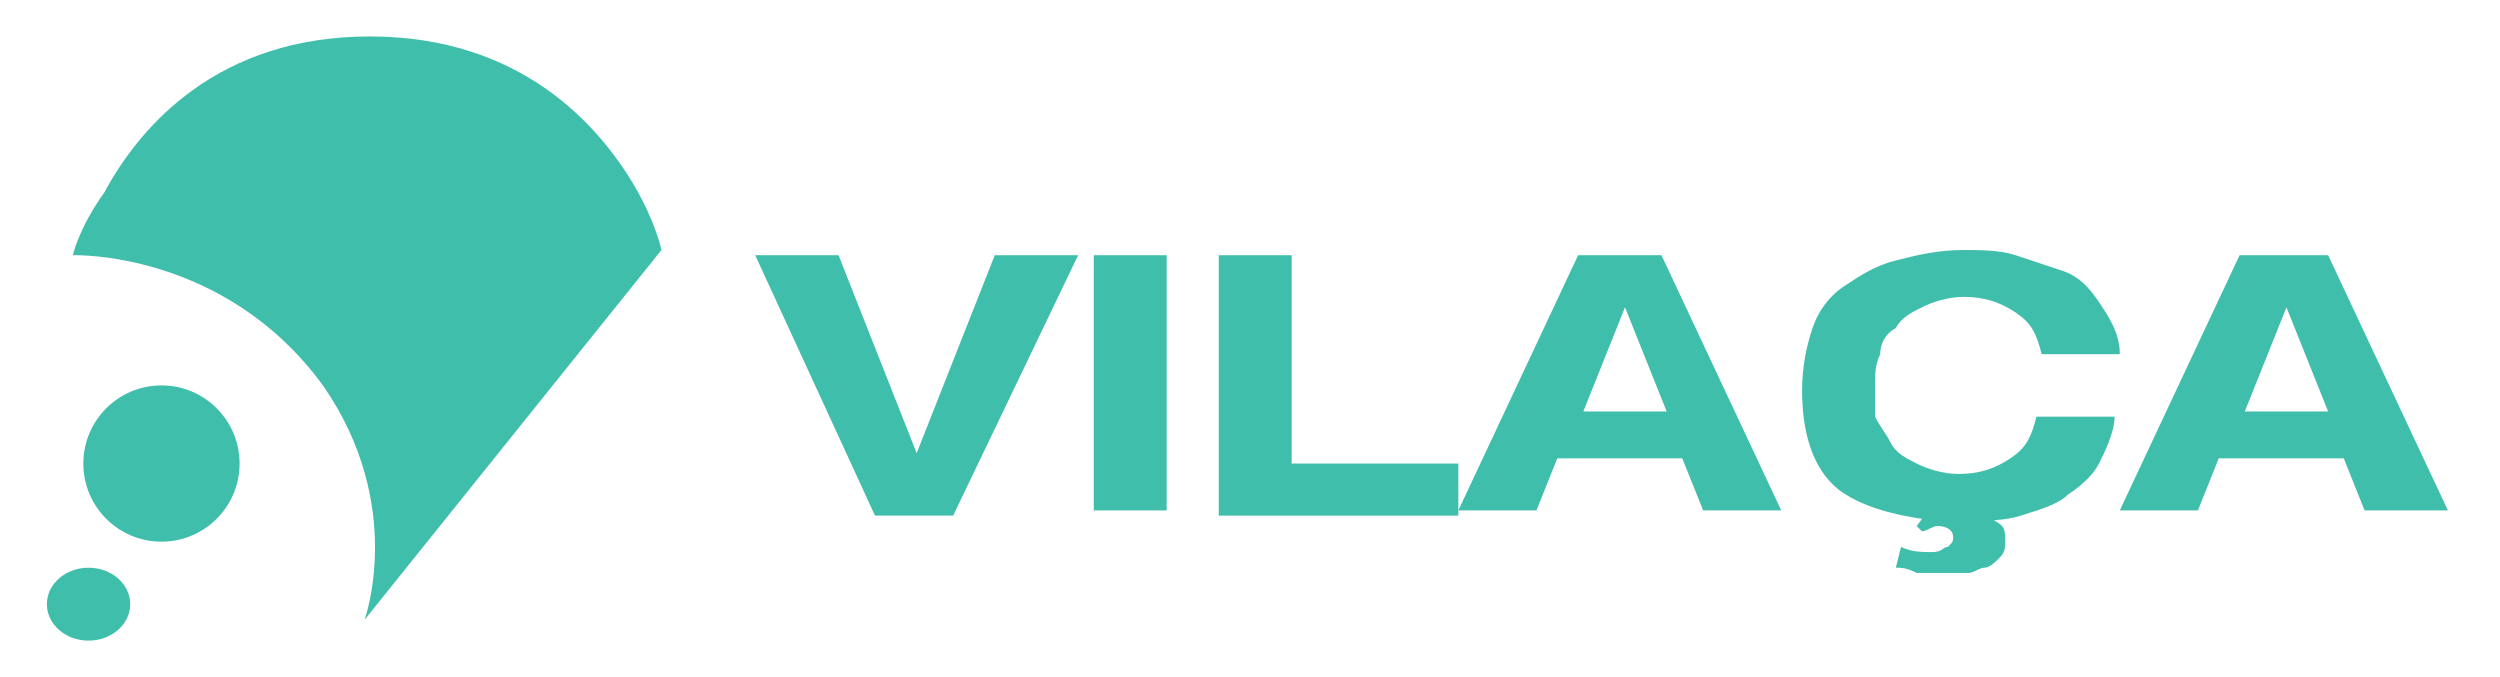
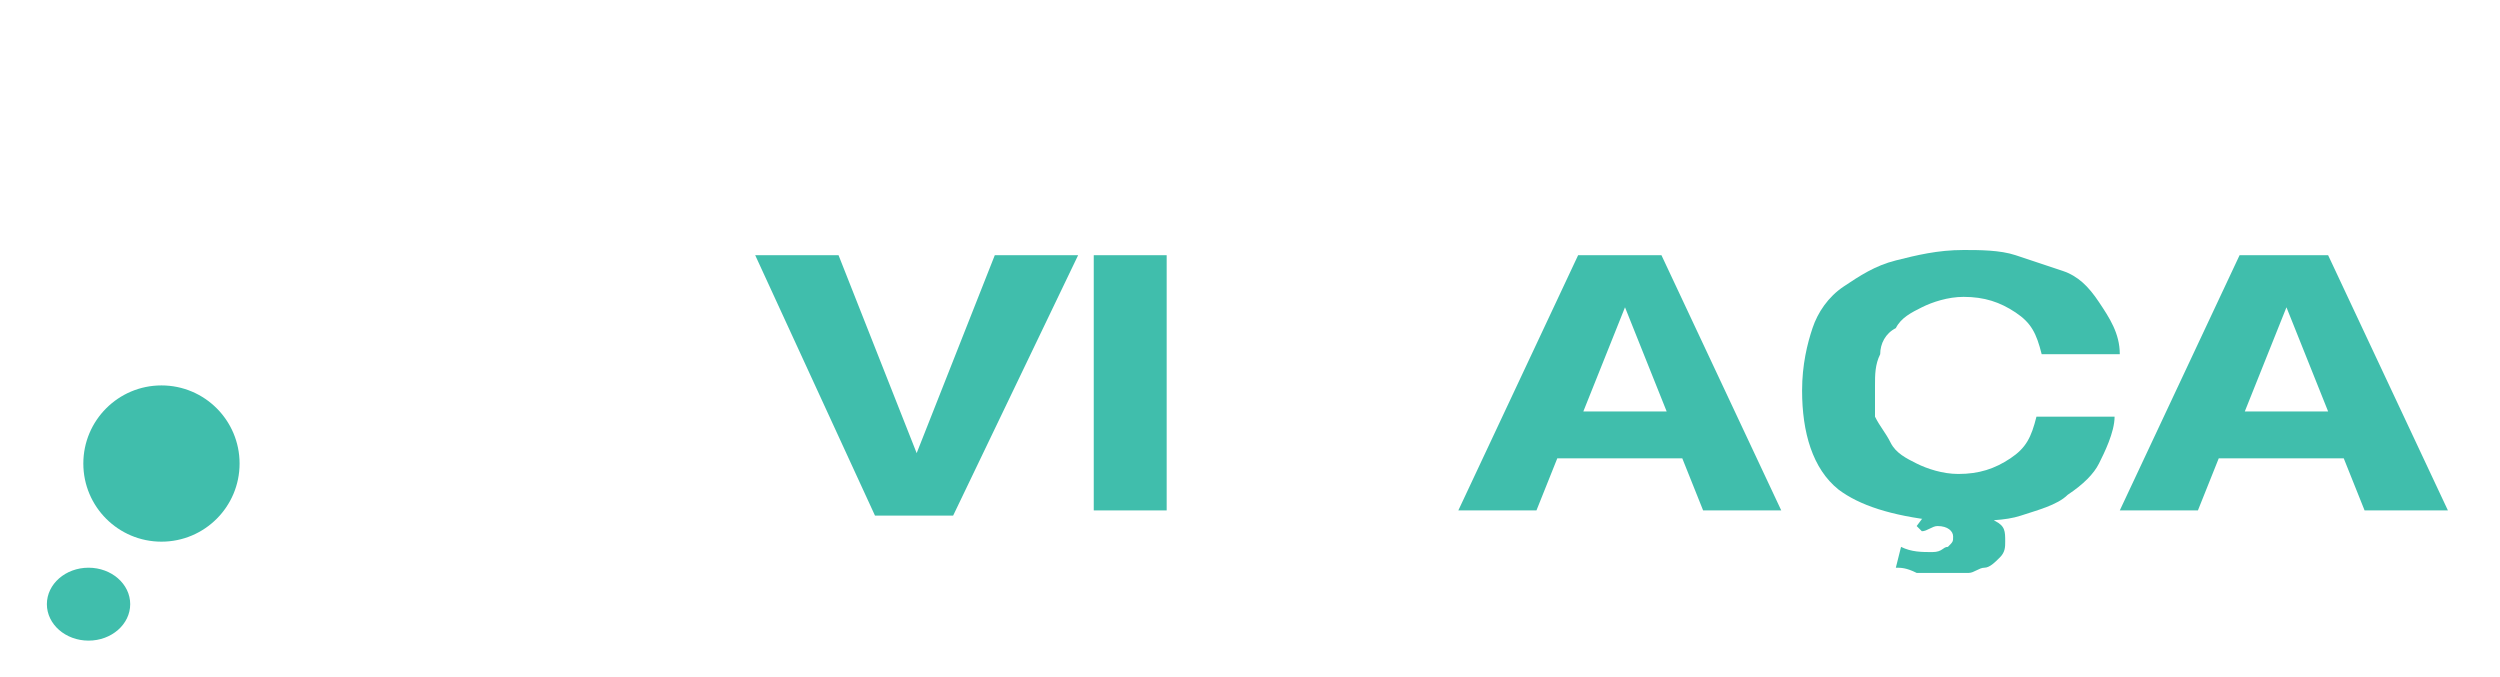
<svg xmlns="http://www.w3.org/2000/svg" version="1.1" id="Layer_1" x="0px" y="0px" viewBox="0 0 48 13" style="enable-background:new 0 0 48 13;" xml:space="preserve">
  <style type="text/css">
	.st0{fill:#40BEAC;}
</style>
  <g>
    <g>
      <g id="XMLID_427_">
        <polygon id="XMLID_673_" class="st0" points="17.6,8.7 16.1,4.9 14.5,4.9 16.8,9.9 18.3,9.9 20.7,4.9 19.1,4.9    " />
        <rect id="XMLID_672_" x="21" y="4.9" class="st0" width="1.4" height="4.9" />
-         <polygon id="XMLID_557_" class="st0" points="24.8,4.9 23.4,4.9 23.4,9.9 28,9.9 28,8.9 24.8,8.9    " />
        <path id="XMLID_539_" class="st0" d="M30.3,4.9l-2.3,4.9h1.5l0.4-1h2.4l0.4,1h1.5l-2.3-4.9L30.3,4.9z M30.4,7.9l0.8-2l0.8,2H30.4     z" />
        <path id="XMLID_514_" class="st0" d="M44.7,4.9H43l-2.3,4.9h1.5l0.4-1h2.4l0.4,1H47L44.7,4.9z M43.1,7.9l0.8-2l0.8,2H43.1z" />
        <path id="XMLID_512_" class="st0" d="M37.2,10h0.5l0,0c0.4,0,0.8,0,1.1-0.1c0.3-0.1,0.7-0.2,0.9-0.4c0.3-0.2,0.5-0.4,0.6-0.6     s0.3-0.6,0.3-0.9h-1.5c-0.1,0.4-0.2,0.6-0.5,0.8c-0.3,0.2-0.6,0.3-1,0.3c-0.3,0-0.6-0.1-0.8-0.2c-0.2-0.1-0.4-0.2-0.5-0.4     c-0.1-0.2-0.2-0.3-0.3-0.5C36,7.8,36,7.6,36,7.4c0-0.2,0-0.4,0.1-0.6c0-0.2,0.1-0.4,0.3-0.5c0.1-0.2,0.3-0.3,0.5-0.4     c0.2-0.1,0.5-0.2,0.8-0.2c0.4,0,0.7,0.1,1,0.3c0.3,0.2,0.4,0.4,0.5,0.8h1.5c0-0.4-0.2-0.7-0.4-1c-0.2-0.3-0.4-0.5-0.7-0.6     c-0.3-0.1-0.6-0.2-0.9-0.3c-0.3-0.1-0.7-0.1-1-0.1c-0.5,0-0.9,0.1-1.3,0.2c-0.4,0.1-0.7,0.3-1,0.5c-0.3,0.2-0.5,0.5-0.6,0.8     c-0.1,0.3-0.2,0.7-0.2,1.2c0,0.8,0.2,1.5,0.7,1.9C35.7,9.7,36.3,9.9,37.2,10L37.2,10z" />
        <path id="XMLID_474_" class="st0" d="M38.3,10c-0.1-0.1-0.3-0.1-0.5-0.1c-0.1,0-0.2,0-0.3,0l0.1-0.2h-0.5l-0.3,0.4l0.1,0.1     c0.1,0,0.2-0.1,0.3-0.1c0.2,0,0.3,0.1,0.3,0.2c0,0.1,0,0.1-0.1,0.2c-0.1,0-0.1,0.1-0.3,0.1c-0.2,0-0.4,0-0.6-0.1l-0.1,0.4     c0.1,0,0.2,0,0.4,0.1c0.2,0,0.4,0,0.6,0c0.1,0,0.2,0,0.4,0c0.1,0,0.2-0.1,0.3-0.1c0.1,0,0.2-0.1,0.3-0.2c0.1-0.1,0.1-0.2,0.1-0.3     C38.5,10.2,38.5,10.1,38.3,10z" />
      </g>
      <g id="XMLID_209_">
-         <path id="XMLID_410_" class="st0" d="M12.7,4.8c0,0-0.1-0.5-0.5-1.2c-0.7-1.2-2.2-2.9-5.1-2.9c-2.9,0-4.4,1.7-5.1,3     C1.5,4.4,1.4,4.9,1.4,4.9s2.9-0.1,4.8,2.5C7.8,9.7,7,11.9,7,11.9L12.7,4.8z" />
        <ellipse id="XMLID_334_" class="st0" cx="1.7" cy="11.6" rx="0.8" ry="0.7" />
        <ellipse id="XMLID_303_" class="st0" cx="3.1" cy="8.9" rx="1.5" ry="1.5" />
      </g>
    </g>
  </g>
</svg>